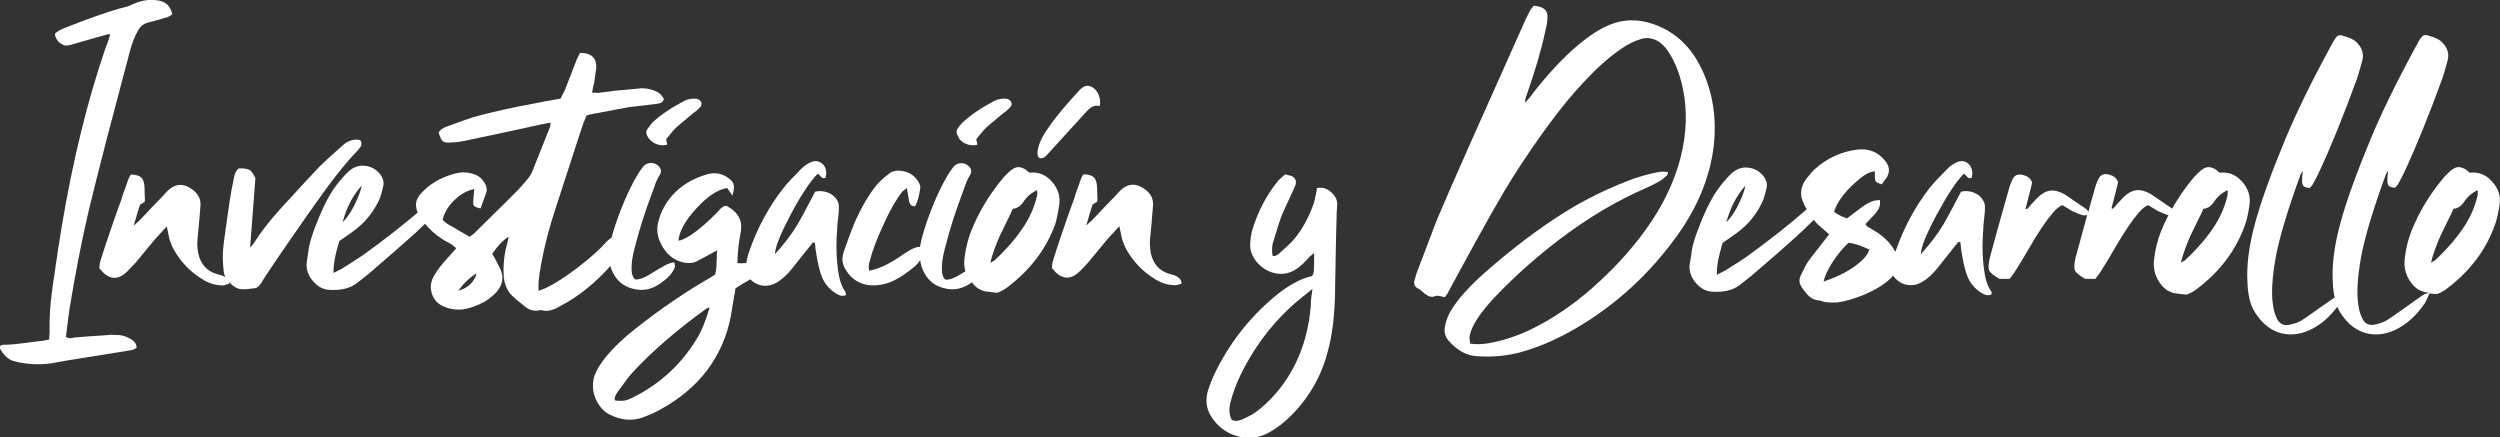
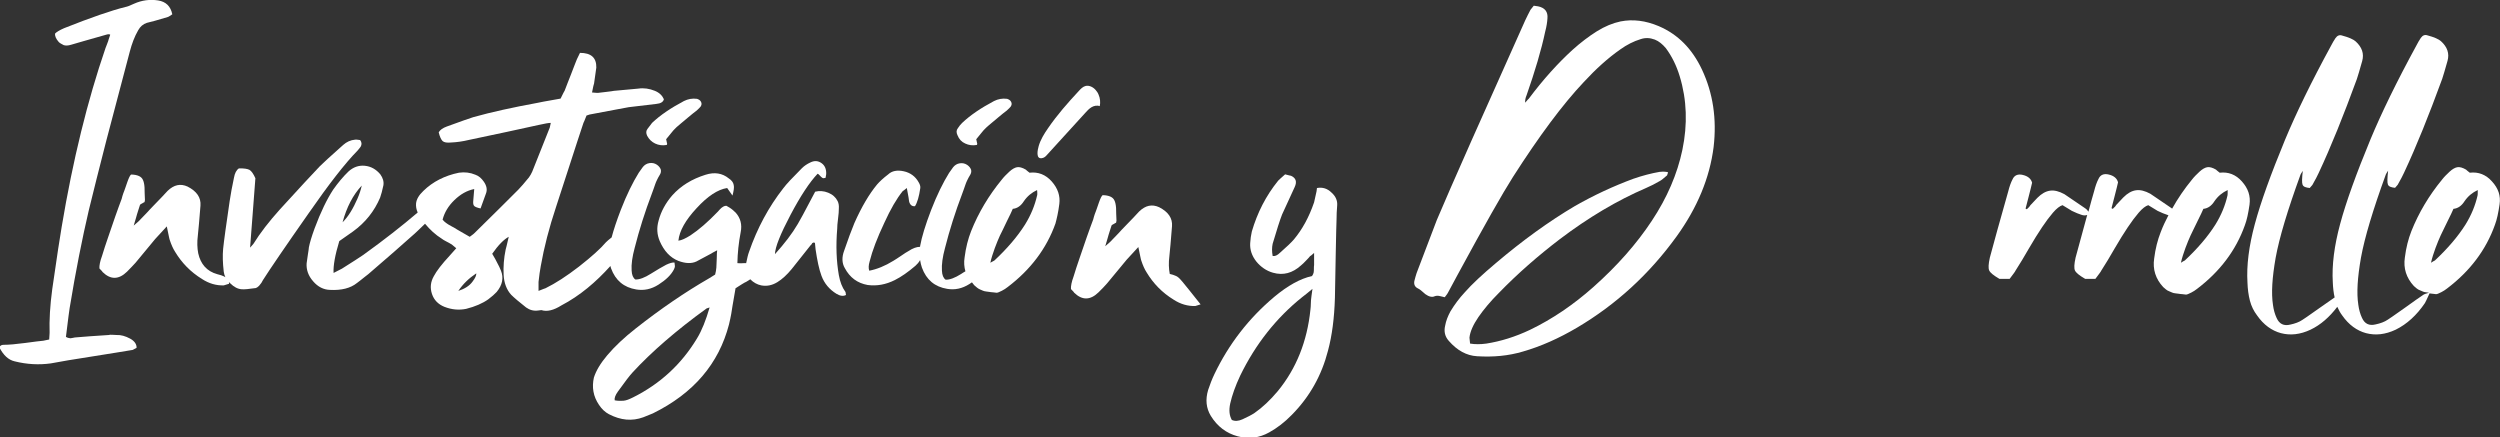
<svg xmlns="http://www.w3.org/2000/svg" version="1.1" id="Layer_1" x="0px" y="0px" viewBox="0 0 1224.6 214.3" style="enable-background:new 0 0 1224.6 214.3;" xml:space="preserve">
  <rect x="0" y="0" width="1224.6" height="214.3" fill="#333333" stroke="none" />
  <style type="text/css">
	.st0{fill:#FFFFFF;}
</style>
  <g>
    <path class="st0" d="M63.8,165.9c-2.4-1.3-4.6-1.9-6.7-1.8c-0.2,0-0.8,0-1.9-0.1c-1-0.1-1.7,0-1.9,0.1c-2.2,0.1-5.2,0.3-9,0.6   c-3.8,0.3-6.4,0.5-7.6,0.6c-0.1,0-0.4,0.1-1,0.2s-1,0.2-1.2,0.2s-0.6-0.1-1.1-0.2c-0.4-0.1-0.8-0.3-1.1-0.5   c1.1-8.9,1.7-13.6,1.8-14c3-18.3,6.2-34.3,9.4-48c2.3-9.5,5.2-20.9,8.6-34.2c2.2-8.3,6-22.9,11.5-43.6c1-3.8,2.3-7.3,4.1-10.4   c1-1.8,2.4-3,4.2-3.6c1.9-0.4,5.4-1.4,10.4-2.9c0.1,0,0.8-0.4,2.1-1.3c-0.8-3.9-3.1-6.2-7-6.8c-4-0.6-7.9-0.1-11.7,1.6   c-2.1,1-3.5,1.5-4.2,1.6c-6.9,1.7-17,5.2-30.1,10.4c-2.3,1-3.7,1.9-4.4,2.6c-0.2,1.2,0.4,2.6,1.8,4.2c0.5,0.5,1.4,1,2.4,1.5   c0.9,0.3,2.1,0.3,3.7-0.2c2.1-0.6,7.8-2.3,17.1-4.9c1-0.3,1.6-0.3,2,0c-0.7,2-1,3-1,3.1c-0.4,1.2-0.9,2.3-1.3,3.4   c-8.8,25.6-16,54.8-21.5,87.7c-0.8,4.4-2.3,14.6-4.6,30.4c-1.1,8.1-1.5,15.3-1.3,21.5c0,0.1-0.1,1.2-0.2,3.2   c-1.9,0.4-2.8,0.6-2.9,0.6c-1.4,0.1-4.4,0.5-8.9,1.1c-4.5,0.6-8,0.9-10.5,0.9c-1.1,0-1.8,0.4-2.1,1.3c2,3.8,4.4,6.1,7.5,6.8   c6,1.5,11.9,1.8,17.7,1c4.6-0.9,11.3-2,20.3-3.4s15.5-2.5,19.8-3.2l1.9-1C67,168.6,65.8,167,63.8,165.9z" />
    <path class="st0" d="M175.2,73.7c0.6-0.7,1.1-1.3,1.5-1.9c0.6-1.1,0.5-2.2-0.3-3.2c-1.5-0.2-2.3-0.3-2.4-0.2   c-2.3,0.2-4.2,1.1-5.9,2.6c-6.2,5.5-10,9-11.4,10.4c-3.4,3.5-9.9,10.6-19.7,21.3c-5.2,5.8-9.5,11.3-12.9,16.8l-1.6,1.8   c0.2-2.4,0.6-7.6,1.2-15.6s1.1-14.2,1.4-18.4c-1-2.2-1.9-3.5-2.9-4.1c-1-0.5-2.7-0.8-5.2-0.7c-1.2,0.8-2,2.3-2.4,4.6   c-0.9,4.2-1.6,8-2.1,11.4c-1.7,11.6-2.8,19.4-3.2,23.4c-0.3,3.2-0.2,6.9,0.3,11.2c0.1,0.9,0.4,1.8,0.8,2.7   c-0.3-0.2-0.6-0.4-0.9-0.5c-0.5-0.3-1.6-0.6-3.1-1c-5-1.4-8.1-4.8-9.3-10.2c-0.5-2.6-0.6-5.5-0.2-8.6c0.3-3,0.8-8,1.3-14.8   c0.3-3.9-1.8-7-6.3-9.3c-3.5-1.6-6.7-0.9-9.8,2.1c-0.9,1-1.8,2-2.8,3c-1,1-1.9,2-2.9,3s-1.9,1.9-2.8,2.9c-0.9,1-1.8,2-2.9,3.1   c-1.1,1.1-2,2.1-2.8,2.9c-0.1,0.1-0.9,0.8-2.4,2.1c0.4-1.3,0.8-2.6,1.1-3.7c0.3-1.2,0.7-2.4,1.1-3.7s0.7-2.2,0.9-2.8   c0.2-0.2,0.6-0.5,1.1-0.7c0.5-0.3,0.8-0.5,1.1-0.6l0.2-1c-0.1-2.5-0.2-4.6-0.2-6.2c-0.1-1.6-0.4-2.9-0.8-3.7   c-0.4-0.9-1.1-1.5-2-1.9s-2.2-0.7-3.8-0.7c-0.5,0.4-1.1,1.6-1.8,3.6c-0.2,0.7-0.5,1.5-0.9,2.6c-0.4,1.1-0.7,2.1-1.1,3   c-0.3,0.9-0.6,1.8-0.8,2.7c-0.9,2.3-1.9,5.2-3.2,8.8c-1.2,3.6-2.4,7-3.5,10.2c-1.1,3.2-2.1,6.2-2.9,8.9c-1,2.7-1.4,4.8-1.3,6.2   c1.1,1.1,1.6,1.7,1.6,1.8c3.9,3.8,7.9,3.7,11.9-0.2c1.7-1.7,3.1-3.2,4.2-4.4c1.1-1.3,2.7-3.2,4.8-5.8c2.1-2.6,3.7-4.5,4.8-5.8   c0.2-0.2,2.1-2.3,5.7-6.2c0.9,4.2,1.3,6.5,1.5,6.8c0.7,2.1,1.5,4,2.6,5.7c3.2,5.3,7.5,9.8,13.2,13.3c3.4,2.2,6.9,3.2,10.6,3.1   c0.1,0,1-0.3,2.6-0.8c0-0.3,0-0.6-0.1-0.9c0.2,0.2,0.4,0.5,0.7,0.7c1.8,1.8,3.7,2.8,5.7,2.9c1.1,0.1,3.4-0.1,6.8-0.6   c0.4-0.1,1-0.5,1.6-1.1c0.9-1,1.5-1.9,1.9-2.8c3.5-5.5,11-16.5,22.5-32.9C161.1,90.2,169.1,79.9,175.2,73.7z" />
    <path class="st0" d="M299,130.3c0.1,0.4,0.2,0.7,0.3,1.1c2.2,6,6.3,9.4,12.4,10.4c3.7,0.6,7.3-0.1,10.9-2.4s6.1-4.7,7.5-7.4   c0.3-0.6,0.5-1.2,0.5-1.6l-0.2-1.8c-1.1-0.1-2.4,0.3-4.1,1.1c-1.9,1-4.3,2.4-7.5,4.4c-3,1.9-5.6,2.9-7.6,2.8   c-1.1-0.8-1.7-2.2-1.8-4.4c-0.2-3,0.3-6.7,1.5-11.1c2.2-8.7,5-17.6,8.5-26.8c0.2-0.5,0.5-1.3,0.8-2.2c0.3-0.9,0.6-1.7,0.8-2.3   c0.2-0.6,0.5-1.3,0.9-2.1c0.4-0.8,0.8-1.6,1.2-2.2c0.6-0.9,0.8-1.8,0.6-2.7c-0.3-0.9-0.9-1.7-1.9-2.4c-1.2-0.8-2.4-1-3.7-0.8   s-2.4,0.9-3.2,1.9c-0.3,0.4-1,1.4-2,2.8c-2.9,4.7-5.9,10.7-8.8,18.2c-2,5.2-3.5,9.7-4.5,13.5c-1.3,1-2.2,1.8-2.8,2.4   c-2.7,3.2-7.1,7.1-13.2,11.9c-6.1,4.7-11.5,8.2-16.4,10.6c-0.1,0-1.2,0.4-3.4,1.3c0-2.8,0-4.3,0-4.4c0.3-3,0.7-5.6,1.1-7.8   c1.6-9.1,4.1-18.8,7.5-29c1.4-4.3,3.6-11.1,6.6-20.3s5.2-16.1,6.8-20.8c0.1-0.1,0.6-1.3,1.5-3.6l1.5-0.5   c10.9-2.1,17.2-3.2,19.2-3.6c1-0.1,5.5-0.7,13.5-1.6c2.2-0.2,3.4-1,3.7-2.3c-0.8-1.8-2.2-3.2-4.4-4.1c-2.7-1.1-5.4-1.5-8.1-1.1   c-3.2,0.3-7.3,0.7-12,1.1c-0.5,0.1-1.7,0.3-3.6,0.5c-1.9,0.2-3.2,0.4-4.2,0.5c-0.1,0-1.1,0-2.9-0.2c0.5-2.7,0.9-4.2,1-4.4   c0.6-4.5,1-7,1.1-7.8c0.1-4.8-2.5-7.2-8-7.2c-1,2-1.5,3-1.5,3.1c-0.4,1.1-1,2.4-1.5,3.8c-0.6,1.5-1.1,2.8-1.5,3.9s-0.9,2.4-1.5,3.8   c-0.5,1.4-1,2.7-1.5,3.9c-0.1,0.1-0.8,1.4-2,3.9c-7.4,1.3-11.2,2-11.4,2.1c-12,2.2-22.5,4.5-31.4,7c-1.7,0.5-6.1,2.1-13,4.6   c-1.9,0.7-3.2,1.6-3.9,2.8c0.5,2.2,1.2,3.6,1.9,4.3c0.8,0.7,2.2,0.9,4.2,0.7c2.6-0.1,5.6-0.5,8.9-1.3c4.3-0.9,10.5-2.2,18.4-3.9   c7.9-1.7,13.1-2.9,15.6-3.4c3-0.7,5-1,5.9-1l-0.5,2.3c-3.7,9.3-6.6,16.5-8.6,21.6c-0.4,1-1,1.9-1.6,2.8c-2.3,2.8-4,4.8-5.2,6   c-4.8,4.8-11.9,11.9-21.5,21.3c0,0.1-0.8,0.7-2.3,1.8c-4.3-2.5-6.7-3.8-7-4.1c-0.2-0.1-0.9-0.5-2-1.1c-1.1-0.6-2-1.1-2.6-1.6   c-0.6-0.4-1.2-1-1.7-1.6c0.9-3.5,2.8-6.7,5.8-9.6c3-2.9,6.2-4.7,9.7-5.4c-0.3,3.8-0.5,5.8-0.5,6c-0.1,1.2,0.1,2,0.6,2.4   c0.5,0.4,1.5,0.8,3,1.1l2.6-7.2c0.8-1.9,0.4-3.9-1-5.9c-1.1-1.6-2.4-2.8-4.1-3.4c-2.6-1.1-5.3-1.4-8.1-1   c-6.9,1.4-12.8,4.4-17.4,8.9c-2.2,2.1-3.4,4.1-3.6,6.2c-0.1,1.4,0.1,2.8,0.8,4.4c-7.5,6.4-16.4,13.4-26.7,20.8   c-1.9,1.3-5.3,3.5-10.4,6.7c-0.1,0.1-1.5,0.8-4.1,2.1c-0.2-3.5,0.7-8.7,2.8-15.6c4.2-2.9,6.4-4.5,6.7-4.7   c6.1-4.4,10.5-10,13.3-16.6c0.5-1.5,1.1-3.5,1.6-6c0.3-1.8-0.2-3.6-1.5-5.4c-2.1-2.5-4.6-3.9-7.6-4.2c-3-0.3-5.7,0.7-8,2.8   c-2.6,2.5-5.1,5.5-7.5,8.9c-3,4.6-6.1,10.9-9.1,19c-1.5,4.1-2.4,7.2-2.8,9.3c0,0.5-0.2,1.7-0.5,3.6c-0.3,1.8-0.5,3.2-0.6,4.2   c-0.2,3.1,0.8,6.1,3.2,8.8c2.3,2.7,5.1,4.1,8.2,4.2c5.6,0.3,10.1-0.8,13.3-3.4c0.4-0.3,1-0.8,1.7-1.3c0.7-0.5,1.4-1.1,2-1.6   s1.2-0.9,1.8-1.4c9.6-8.3,16.8-14.5,21.3-18.6c1.8-1.5,3.9-3.6,6.5-6.1c2.4,2.9,5.1,5.4,8.3,7.4c0.4,0.3,1,0.7,1.6,1   c0.6,0.3,1.3,0.7,1.9,1c0.6,0.3,1.1,0.7,1.6,1c0.1,0.1,0.8,0.7,1.9,1.6c-2.1,2.3-3.1,3.5-3.2,3.6c-3.9,4.2-6.5,7.6-7.8,10.1   c-1.6,2.8-1.9,5.7-0.9,8.7c1,3,3.1,5.1,6.1,6.3c3.6,1.4,7.1,1.7,10.6,1c4.4-1.1,8.1-2.7,10.9-4.7c1.7-1.3,3.1-2.5,4.1-3.6   c2.8-3.4,3.5-6.8,2.1-10.4c-0.2-0.6-1.1-2.6-2.8-5.7l-1.5-2.6c3-4.3,5.8-7.1,8.1-8.3c-0.9,3.9-1.4,6-1.5,6.2   c-0.9,4.3-1.2,8.5-1,12.4c0.2,4.1,1.5,7.4,3.7,9.8c1.5,1.5,4,3.6,7.3,6.2c1.8,1.3,3.8,1.8,5.9,1.5c1-0.1,1.5-0.2,1.6-0.2   c2.7,0.9,6,0.1,9.8-2.3C284,144.9,291.9,138.2,299,130.3z M177.2,90.9c-0.4,1.9-1.1,4.1-2.1,6.4s-2.1,4.5-3.4,6.6   c-1.3,2.1-2.6,3.7-3.9,5C169.8,101.5,172.9,95.5,177.2,90.9z M231.5,137.9c-1.5,2.1-3.9,3.6-7,4.6c2.3-3.4,5.2-6.2,8.8-8.6   C233.4,134.8,232.8,136.2,231.5,137.9z" />
    <path class="st0" d="M317.2,63.1c-0.8,1-0.8,2.1-0.2,3.4c0.9,1.7,2.2,3,3.9,3.8c1.7,0.8,3.6,1.1,5.7,0.7l0.2-0.5   c0-0.1-0.2-0.9-0.5-2.3c2.4-2.9,3.7-4.6,4.1-4.9c0.4-0.5,1.5-1.5,3.1-2.8c0.8-0.7,2-1.7,3.7-3.1s3-2.5,4-3.2c1-0.9,1.6-1.5,2-2   c0.5-0.8,0.6-1.5,0.2-2.3s-1.1-1.2-2-1.5c-2.3-0.3-4.4,0.1-6.4,1.1c-6.4,3.4-11.6,6.9-15.6,10.7C318.6,61.2,317.9,62.1,317.2,63.1z   " />
    <path class="st0" d="M414,142.8c-1.5-2.1-2.5-4.7-3.1-8c-1.2-6.8-1.5-14.4-0.8-22.8c0-1,0.1-2.6,0.4-4.8c0.3-2.2,0.4-3.9,0.4-5.1   c0.1-1.4-0.1-2.6-0.6-3.6c-0.9-1.8-2.4-3.2-4.6-4.1s-4.4-1-6.4-0.5c-5.2,9.9-8,15.1-8.5,15.8c-2.8,4.8-6.6,9.7-11.2,14.8   c0.1-3.5,2.7-9.9,7.6-19.2s9.4-16.1,13.3-20.2c0.3,0.1,0.7,0.4,1.1,0.9s0.8,0.8,1.2,1.1s1,0.2,1.6,0l0.3-1.8   c0.1-2.4-0.6-4.2-2.3-5.4s-3.5-1.3-5.5-0.3c-1.5,0.7-2.9,1.6-4.1,2.8c-4.7,4.7-7.7,7.9-9.1,9.8c-7.2,9.2-12.8,19.6-16.8,31.2   c-0.5,1.3-0.9,3.1-1.4,5.5c-0.4,0-0.7,0-1.1,0c-1,0.1-2.1,0.1-3.2,0c0.1-4.9,0.6-9.9,1.6-15.1c0.8-3.8-0.1-7-2.4-9.6   c-0.4-0.4-0.9-0.9-1.4-1.3c-0.5-0.4-1.1-0.9-1.8-1.3c-0.7-0.4-1.2-0.7-1.4-0.8c-0.5,0-1,0.1-1.5,0.4c-0.4,0.3-0.8,0.5-1,0.7   s-0.5,0.5-0.9,0.9c-0.4,0.4-0.6,0.7-0.7,0.8c-4.9,5.1-9.4,9-13.5,11.7c-2.4,1.5-4.3,2.4-5.9,2.6c0.5-4.8,3.5-10.1,8.9-15.9   c5.4-5.9,10.4-9.2,15-9.9c0.9,1.2,1.7,2.4,2.6,3.7c0.6-2.3,0.9-4,0.6-5.2c-0.2-1.2-1-2.3-2.4-3.2c-3.2-2.6-7-3.2-11.4-1.8   c-6.7,2.1-12.1,5.4-16.3,10.1c-3.2,3.7-5.5,7.8-6.7,12.4c-1,3.5-0.8,6.8,0.6,10.1c2.1,4.8,5.1,8,9.1,9.6c3.5,1.3,6.4,1.4,8.8,0.3   c0.2-0.1,2.7-1.4,7.3-3.9c0.1-0.1,1.1-0.7,2.9-1.6c-0.1,0.8-0.2,2.1-0.2,3.9c-0.1,1.8-0.1,3.4-0.2,4.6c-0.1,1.2-0.3,2.3-0.6,3.4   l-2.9,1.8c-11.8,6.8-23.8,15-36,24.6c-5.6,4.4-10.3,8.8-14,13.2c-3.2,3.8-5.4,7.4-6.5,10.9c-0.5,2.3-0.6,4.6-0.2,6.8   c0.4,2.3,1.3,4.4,2.7,6.5s3,3.6,4.9,4.6c5.8,3,11.3,3.5,16.8,1.5c3-1.2,4.6-1.9,4.7-1.9c19.9-9.8,32.3-24.3,37.3-43.6   c0.5-2.2,0.9-3.9,1.1-5.2c0.1-0.9,0.8-5,2.1-12.5c2.7-1.7,4.2-2.7,4.5-2.8c0.3-0.1,0.9-0.4,1.8-1c0.4-0.2,0.6-0.4,0.9-0.6   c1.6,1.6,3.4,2.6,5.4,3c2.7,0.5,5.3,0,7.9-1.6c2.3-1.4,4.6-3.5,7-6.4c0.1-0.1,3.2-4,9.3-11.7c0.1,0,0.2-0.1,0.4-0.4   c0.2-0.3,0.3-0.4,0.3-0.5c0-0.1,0.2-0.2,0.5-0.3c0.3-0.2,0.6-0.1,0.9,0.1c0.2,1.6,0.3,2.7,0.3,3.1c0.8,5.4,1.7,9.8,2.9,13   c1.4,3.8,3.9,6.7,7.3,8.8c1.8,1.1,3.4,1.3,4.7,0.6C414.3,143.3,414.1,142.8,414,142.8z M341.4,165.8c-7.6,12.6-18,22.2-31.2,28.8   c-2,1-3.5,1.6-4.8,1.7s-2.7,0.1-4.3-0.2c-0.2-1.1,0.3-2.5,1.5-4.2c3.5-4.9,5.9-8,7.2-9.4c9.3-10.1,21.4-20.6,36.3-31.4l1.5-0.5   C345.8,156.8,343.8,161.9,341.4,165.8z" />
    <path class="st0" d="M472.8,70.3c1.7,0.8,3.6,1.1,5.7,0.7l0.2-0.5c0-0.1-0.2-0.9-0.5-2.3c2.4-2.9,3.7-4.6,4.1-4.9   c0.4-0.5,1.5-1.5,3.1-2.8c0.8-0.7,2-1.7,3.7-3.1s3-2.5,4-3.2c1-0.9,1.6-1.5,2-2c0.5-0.8,0.6-1.5,0.2-2.3s-1.1-1.2-2-1.5   c-2.3-0.3-4.4,0.1-6.4,1.1c-6.4,3.4-11.6,6.9-15.6,10.7c-0.8,0.8-1.5,1.6-2.1,2.6c-0.8,1-0.8,2.1-0.2,3.4   C469.8,68.2,471,69.5,472.8,70.3z" />
    <path class="st0" d="M518.9,99.9c0.5-3.9-0.7-7.6-3.7-11c-3-3.4-6.7-4.8-10.9-4.3c-1.1-0.9-1.7-1.3-1.8-1.5c-1.7-1-3.2-1.4-4.3-1.2   c-1.1,0.2-2.4,0.9-3.8,2.2c-1.4,1.3-2.7,2.6-3.7,3.9c-6.4,7.8-11.4,16.2-15,25.2c-1.5,3.8-2.6,8.1-3.2,12.9   c-0.4,2.4-0.2,4.7,0.4,6.8c-0.7,0.4-1.4,0.8-2.1,1.3c-3,1.9-5.6,2.9-7.6,2.8c-1.1-0.8-1.7-2.2-1.8-4.4c-0.2-3,0.3-6.7,1.5-11.1   c2.2-8.7,5-17.6,8.5-26.8c0.2-0.5,0.5-1.3,0.8-2.2c0.3-0.9,0.6-1.7,0.8-2.3c0.2-0.6,0.5-1.3,0.9-2.1c0.4-0.8,0.8-1.6,1.2-2.2   c0.6-0.9,0.8-1.8,0.6-2.7c-0.3-0.9-0.9-1.7-1.9-2.4c-1.2-0.8-2.4-1-3.7-0.8s-2.4,0.9-3.2,1.9c-0.3,0.4-1,1.4-2,2.8   c-2.9,4.7-5.9,10.7-8.8,18.2c-2.8,7.3-4.6,13.2-5.4,17.7c0,0.1,0,0.2,0,0.3c-1.7,0-3.6,0.7-5.7,2.1c-0.8,0.4-2,1.2-3.6,2.3   c-1.6,1.1-2.9,1.9-3.7,2.4c-4.2,2.6-8.2,4.2-11.9,4.9c-0.4-1.1-0.4-2.6,0.2-4.6c1.3-5.2,3.7-11.5,7.2-18.9c3-6.6,6-11.8,9-15.5   c0.1,0,0.8-0.5,2-1.5c0.8,4,1.1,6.2,1.1,6.5c0.4,1.7,1.4,2.6,2.9,2.4c1.1-1.7,2-4.7,2.6-8.9c0.1-0.9-0.2-1.8-0.8-2.8   c-1.6-2.9-4.1-4.7-7.3-5.4s-5.8-0.2-7.6,1.5c-2.5,1.9-4.3,3.6-5.5,5c-3.8,4.6-7.5,10.8-11.1,18.9c-1.4,3.4-3.1,7.9-5,13.5   c-1.2,3.2-1.1,6.1,0.3,8.5c2.5,4.7,6.2,7.4,11.2,8.3c4.5,0.6,8.9-0.2,13.3-2.4c3.2-1.6,6.6-4,10.1-7c0.9-0.8,1.7-1.7,2.3-2.8   c0.2,1.3,0.5,2.5,0.9,3.7c2.2,6,6.3,9.4,12.4,10.4c3.7,0.6,7.3-0.1,10.9-2.4c0.4-0.3,0.8-0.5,1.2-0.8c0.4,0.5,0.7,0.9,1.1,1.4   c0.4,0.4,0.9,0.8,1.4,1.2c0.5,0.4,1,0.7,1.5,0.9c0.5,0.2,1,0.4,1.4,0.6s1,0.3,1.7,0.4c0.8,0.1,1.3,0.2,1.5,0.2   c0.3,0.1,0.9,0.1,1.8,0.2s1.5,0.2,1.7,0.2c0.4,0,1.3-0.3,2.6-1c1-0.5,1.9-1.1,2.8-1.8c11.2-8.5,19-18.8,23.4-31.1   C517.6,107.3,518.4,104,518.9,99.9z M508,95.8c-1.1,4.8-3,9.5-5.9,14.2c-3.8,6-8.8,11.8-15,17.6c-0.1,0-0.8,0.4-2,1.1   c0.5-2.3,1.3-4.7,2.2-7.2c0.9-2.5,1.8-4.5,2.5-6.1c0.8-1.6,1.9-3.8,3.3-6.8c1.5-3,2.5-5.1,3-6.3c2.2-0.2,4-1.5,5.4-3.7   c1.7-2.5,3.9-4.3,6.5-5.5C508.2,94.8,508.1,95.7,508,95.8z" />
-     <path class="st0" d="M576.1,135.2c-0.5-0.3-1.6-0.6-3.1-1c-5-1.4-8.1-4.8-9.3-10.2c-0.5-2.6-0.6-5.5-0.2-8.6c0.3-3,0.8-8,1.3-14.8   c0.3-3.9-1.8-7-6.3-9.3c-3.5-1.6-6.7-0.9-9.8,2.1c-0.9,1-1.8,2-2.8,3c-1,1-2,2-2.9,3s-1.9,1.9-2.8,2.9s-1.8,2-2.9,3.1   c-1.1,1.1-2,2.1-2.8,2.9c-0.1,0.1-0.9,0.8-2.4,2.1c0.4-1.3,0.8-2.6,1.1-3.7c0.3-1.2,0.7-2.4,1.1-3.7s0.7-2.2,0.9-2.8   c0.2-0.2,0.6-0.5,1.1-0.7c0.5-0.3,0.8-0.5,1.1-0.6l0.2-1c-0.1-2.5-0.2-4.6-0.2-6.2c-0.1-1.6-0.4-2.9-0.8-3.7   c-0.4-0.9-1.1-1.5-2-1.9c-0.9-0.4-2.2-0.7-3.8-0.7c-0.5,0.4-1.1,1.6-1.8,3.6c-0.2,0.7-0.5,1.5-0.9,2.6c-0.4,1.1-0.7,2.1-1.1,3   c-0.3,0.9-0.6,1.8-0.8,2.7c-0.9,2.3-1.9,5.2-3.2,8.8c-1.2,3.6-2.4,7-3.5,10.2c-1.1,3.2-2.1,6.2-2.9,8.9c-1,2.7-1.4,4.8-1.3,6.2   c1.1,1.1,1.6,1.7,1.6,1.8c3.9,3.8,7.9,3.7,11.9-0.2c1.7-1.7,3.2-3.2,4.2-4.4c1.1-1.3,2.7-3.2,4.8-5.8c2.1-2.6,3.7-4.5,4.8-5.8   c0.2-0.2,2.1-2.3,5.7-6.2c0.9,4.2,1.3,6.5,1.5,6.8c0.7,2.1,1.5,4,2.6,5.7c3.2,5.3,7.5,9.8,13.2,13.3c3.4,2.2,6.9,3.2,10.6,3.1   c0.1,0,1-0.3,2.6-0.8C578.7,137.3,577.8,136,576.1,135.2z" />
+     <path class="st0" d="M576.1,135.2c-0.5-0.3-1.6-0.6-3.1-1c-0.5-2.6-0.6-5.5-0.2-8.6c0.3-3,0.8-8,1.3-14.8   c0.3-3.9-1.8-7-6.3-9.3c-3.5-1.6-6.7-0.9-9.8,2.1c-0.9,1-1.8,2-2.8,3c-1,1-2,2-2.9,3s-1.9,1.9-2.8,2.9s-1.8,2-2.9,3.1   c-1.1,1.1-2,2.1-2.8,2.9c-0.1,0.1-0.9,0.8-2.4,2.1c0.4-1.3,0.8-2.6,1.1-3.7c0.3-1.2,0.7-2.4,1.1-3.7s0.7-2.2,0.9-2.8   c0.2-0.2,0.6-0.5,1.1-0.7c0.5-0.3,0.8-0.5,1.1-0.6l0.2-1c-0.1-2.5-0.2-4.6-0.2-6.2c-0.1-1.6-0.4-2.9-0.8-3.7   c-0.4-0.9-1.1-1.5-2-1.9c-0.9-0.4-2.2-0.7-3.8-0.7c-0.5,0.4-1.1,1.6-1.8,3.6c-0.2,0.7-0.5,1.5-0.9,2.6c-0.4,1.1-0.7,2.1-1.1,3   c-0.3,0.9-0.6,1.8-0.8,2.7c-0.9,2.3-1.9,5.2-3.2,8.8c-1.2,3.6-2.4,7-3.5,10.2c-1.1,3.2-2.1,6.2-2.9,8.9c-1,2.7-1.4,4.8-1.3,6.2   c1.1,1.1,1.6,1.7,1.6,1.8c3.9,3.8,7.9,3.7,11.9-0.2c1.7-1.7,3.2-3.2,4.2-4.4c1.1-1.3,2.7-3.2,4.8-5.8c2.1-2.6,3.7-4.5,4.8-5.8   c0.2-0.2,2.1-2.3,5.7-6.2c0.9,4.2,1.3,6.5,1.5,6.8c0.7,2.1,1.5,4,2.6,5.7c3.2,5.3,7.5,9.8,13.2,13.3c3.4,2.2,6.9,3.2,10.6,3.1   c0.1,0,1-0.3,2.6-0.8C578.7,137.3,577.8,136,576.1,135.2z" />
    <path class="st0" d="M645.1,92.1c0,0.3-0.1,0.9-0.2,1.6c-0.2,0.8-0.3,1.4-0.4,1.8c-0.5,2.3-0.8,3.5-0.8,3.6   c-2.5,7.3-5.8,13.3-9.9,18.2c-1.3,1.5-3.6,3.7-6.8,6.5c-1.3,1.3-2.5,1.8-3.6,1.6c-0.4-2.2-0.4-4.2,0-6c2-6.7,3.5-11.5,4.6-14.3   c0.5-1.2,2.6-5.7,6.2-13.5c1.2-2.6,0.6-4.4-1.8-5.5c-0.1,0-1.1-0.2-2.9-0.7c-2.2,1.9-3.3,3-3.4,3.1c-6,7.4-10.2,15.7-12.9,24.9   c-0.4,1.8-0.7,3.7-0.8,5.7c-0.2,3.2,0.8,6.2,3,9c2.2,2.7,5,4.6,8.2,5.5c5,1.4,9.5,0.2,13.7-3.6c0.7-0.5,1.5-1.4,2.5-2.4   s1.7-1.8,1.9-2.1c0.1,0,0.8-0.5,2-1.6c0,3.7,0,5.6,0,5.9c-0.1,0.6-0.1,1.2-0.1,1.8c0,0.5,0,1.1-0.1,1.8c-0.1,0.6-0.4,1.2-0.8,1.8   c-5.8,1.3-11.9,4.7-18.5,10.2c-12.6,10.6-22.3,23.2-29.3,37.8c-1.2,2.5-2.2,5.1-3.1,7.8c-1.4,4.7-1,8.9,1.3,12.7   c3.2,5.2,7.6,8.5,13.1,10c5.5,1.5,10.7,0.8,15.5-1.9c3.8-2.1,7.5-4.9,11.1-8.6c8.7-8.8,14.6-19.3,17.7-31.4c2-7.4,3.1-16,3.4-25.9   c0.1-5,0.2-12.2,0.4-21.7c0.2-9.5,0.3-15.1,0.4-16.8c0-2.1,0.1-4.3,0.3-6.7c0.2-2.4-0.7-4.5-2.7-6.3   C650.2,92.3,647.8,91.6,645.1,92.1z M642.4,145.1c-0.2,1.4-0.3,2.7-0.3,3.7s-0.1,2.1-0.2,2.9c-1.6,15.5-6.9,28.8-16,39.9   c-3.7,4.4-7.5,8-11.4,10.7c-1.5,1-3.5,2-5.9,3.1c-2,0.9-3.7,1-5.2,0.3c-1.2-2.1-1.5-4.7-0.8-8c0.9-4,2.5-8.6,4.9-13.7   c7.5-15.4,17.6-28.2,30.3-38.4c0.4-0.3,1.2-0.9,2.3-1.8c1.1-0.9,2-1.6,2.8-2.3C642.7,142.6,642.6,143.7,642.4,145.1z" />
    <path class="st0" d="M833.7,34.1c-4.8-10.2-11.8-17.3-21.2-21.3c-6.4-2.7-12.6-3.5-18.7-2.3c-3.8,0.8-7.7,2.4-11.7,4.9   c-3.8,2.4-7.8,5.4-11.9,9.1c-7,6.4-14.2,14.3-21.3,23.8c-0.1,0-0.7,0.7-1.8,2c-0.1-1.1,0.1-2.3,0.7-3.7c4.1-11.7,7.2-22.1,9.1-31.1   c0.7-2.6,1-4.8,1.1-6.5c0.3-3.2-1.2-5.2-4.6-5.9l-2.1-0.3c-1,1.2-1.5,1.8-1.6,2c-0.9,1.6-1.7,3.4-2.6,5.2   c-13.2,29.6-22,49.3-26.4,59.1c-7.9,17.9-13.6,30.8-16.9,38.7c-0.9,2.3-4.2,11-9.9,26c-0.4,1.3-0.8,2.6-1.1,3.9   c-0.3,1.7,0.3,2.9,1.8,3.6c0.5,0.2,1.2,0.7,2.1,1.5c0.9,0.8,1.4,1.2,1.5,1.3c1.8,1.3,3.4,1.6,4.6,1c0.8-0.3,1.7-0.3,2.8,0   c0.1,0,0.8,0.2,2.1,0.5c1-1.3,1.5-2,1.5-2.1c0.7-1.3,2.3-4.3,4.9-9.1c12.9-23.8,21.9-39.7,27-47.7c12.8-20,24.3-35.5,34.7-46.5   c6-6.5,11.9-11.8,17.9-16c3.2-2.3,6.6-4,9.9-5c2.3-0.8,4.6-0.7,7,0.2c2,0.8,3.7,2.2,5.4,4.2c2.9,3.9,5.2,8.5,6.8,13.8   c3.5,11.5,3.9,23.5,1.3,36c-2.5,11.9-7.5,23.5-15,34.8c-7.4,11.2-16.9,22-28.6,32.4c-9.8,8.7-20.1,15.7-31.1,21   c-7.2,3.4-14.3,5.6-21.3,6.7c-2.9,0.4-5.6,0.4-8,0c-0.2-1.9-0.3-2.8-0.3-2.9c0.3-2.9,1.8-6.3,4.4-10.1c2.7-3.9,6-7.8,9.9-11.7   c9.3-9.6,19.3-18.3,29.9-26.4c14-10.6,28.1-19,42.3-25.1c2.3-1,4.5-2.1,6.7-3.4c0.8-0.4,2-1.4,3.6-2.8l0.5-1.5   c-0.9-0.3-2.3-0.4-4.2-0.2c-4,0.7-8.3,1.8-12.9,3.4c-9.7,3.6-19.2,8-28.5,13.3c-12.7,7.5-25.7,16.9-38.9,28.1   c-6.4,5.4-11.5,10.1-15.1,14.2c-2.7,2.9-5,6-7,9.3c-1.3,2.4-2.2,4.7-2.6,7c-0.7,2.9-0.1,5.4,1.8,7.5c4.1,4.7,8.7,7.2,13.8,7.5   c8,0.5,15.5-0.2,22.5-2.3c8.7-2.5,17.5-6.4,26.5-11.7c19.1-11.3,35.3-26.1,48.7-44.6c10.2-14.1,16.3-28.8,18.2-43.9   C841,58.2,839.1,45.6,833.7,34.1z" />
-     <path class="st0" d="M975.4,142.8c-1.5-2.1-2.5-4.7-3.1-8c-1.2-6.8-1.5-14.4-0.8-22.8c0-1,0.1-2.6,0.4-4.8c0.3-2.2,0.4-3.9,0.4-5.1   c0.1-1.4-0.1-2.6-0.7-3.6c-0.9-1.8-2.4-3.2-4.6-4.1c-2.2-0.9-4.4-1-6.4-0.5c-5.2,9.9-8,15.1-8.5,15.8c-2.8,4.8-6.6,9.7-11.2,14.8   c0.1-3.5,2.7-9.9,7.7-19.2c5-9.3,9.4-16.1,13.3-20.2c0.3,0.1,0.7,0.4,1.1,0.9s0.8,0.8,1.2,1.1s1,0.2,1.6,0l0.3-1.8   c0.1-2.4-0.7-4.2-2.3-5.4s-3.5-1.3-5.5-0.3c-1.5,0.7-2.9,1.6-4.1,2.8c-4.7,4.7-7.7,7.9-9.1,9.8c-7.1,9.2-12.7,19.6-16.7,31.2   c0,0,0,0,0-0.1c-0.1-0.2-0.3-0.4-0.5-0.7c-0.1-0.2-0.2-0.4-0.2-0.5c-2.3-3.8-5.9-7.1-10.9-9.9c-0.1-0.1-0.4-0.3-1-0.6   c-0.5-0.3-1-0.5-1.3-0.8c-0.3-0.3-0.5-0.6-0.7-1.1c2.7-2.8,4.1-4.3,4.2-4.4c1.6-1.7,2.6-3.4,2.9-4.9c0-0.1,0-0.9,0-2.4l-2.3,0.2   c-2.2,0.4-4.7,1.8-7.7,4.1c-0.3,0.2-2.4,1.8-6.2,4.7c-3.2-1.2-5.4-2.3-6.3-3.4c1.8-5.4,6.2-10.9,13-16.4c2.7-2.2,5-3.2,7-3.2   c-0.1,2.6,0,4.2,0.3,4.7s1.3,1.1,3.1,1.6c1.4-2.1,2.2-3.2,2.3-3.2c1.7-2.7,1.6-5.4-0.5-8.1c-3.6-4.6-8.2-6.4-14-5.7   c-7.8,1-14.7,4.2-20.7,9.6c-1.2,1.1-2.5,2.7-4.1,4.7c-2.1,2.8-2.9,5.8-2.4,8.9c0.4,1.7,1.2,3.6,2.3,5.5c0.1,0.2,0.2,0.3,0.3,0.5   c-8,7.1-17.9,14.9-29.5,23.3c-1.8,1.3-5.3,3.5-10.4,6.7c-0.1,0.1-1.5,0.8-4.1,2.1c-0.2-3.5,0.7-8.7,2.8-15.6   c4.2-2.9,6.5-4.5,6.7-4.7c6.1-4.4,10.5-10,13.3-16.6c0.5-1.5,1.1-3.5,1.6-6c0.3-1.8-0.2-3.6-1.5-5.4c-2.1-2.5-4.6-3.9-7.7-4.2   c-3-0.3-5.7,0.7-8,2.8c-2.6,2.5-5.1,5.5-7.5,8.9c-3,4.6-6.1,10.9-9.1,19c-1.5,4.1-2.4,7.2-2.8,9.3c0,0.5-0.2,1.7-0.5,3.6   c-0.3,1.8-0.5,3.3-0.7,4.2c-0.2,3.1,0.8,6.1,3.2,8.8c2.3,2.7,5.1,4.1,8.2,4.2c5.6,0.3,10.1-0.8,13.3-3.4c0.4-0.3,1-0.8,1.7-1.3   c0.7-0.5,1.4-1.1,2-1.6s1.2-0.9,1.8-1.4c9.7-8.3,16.8-14.5,21.3-18.6c2.4-2.1,5.5-5.1,9.4-8.9c0.6,0.7,1.1,1.3,1.6,1.9   c0.2,0.2,2.2,1.9,5.9,5.2c-0.1,0.1-0.3,0.3-0.5,0.6s-0.4,0.5-0.5,0.7s-0.3,0.3-0.5,0.6c-5.4,6.9-8.4,10.7-8.8,11.4   c-0.8,1.1-2,3.4-3.7,7c-0.8,1.7-0.7,3.5,0.3,5.2c1.4,2.2,2.8,3.9,4.1,5c1.3,1.2,3,1.8,5,1.9c0.3,0.1,0.8,0.3,1.5,0.5   s1.1,0.3,1.3,0.3c2.6,0.2,4.4,0.3,5.4,0.2c3.7-0.4,8.1-1.7,13.2-3.7c5.4-2.3,9.7-4.8,12.7-7.6c0.7-0.6,1.3-1.3,1.8-1.9   c1.8,2.5,4.1,4,6.7,4.5c2.7,0.5,5.3,0,7.9-1.6c2.3-1.4,4.6-3.5,7-6.4c0.1-0.1,3.2-4,9.3-11.7c0.1,0,0.2-0.1,0.4-0.4   c0.2-0.3,0.3-0.4,0.3-0.5c0-0.1,0.2-0.2,0.5-0.3c0.3-0.2,0.6-0.1,0.9,0.1c0.2,1.6,0.3,2.7,0.3,3.1c0.8,5.4,1.7,9.8,2.9,13   c1.4,3.8,3.8,6.7,7.3,8.8c1.8,1.1,3.4,1.3,4.7,0.6C975.7,143.3,975.5,142.8,975.4,142.8z M855,90.9c-0.4,1.9-1.1,4.1-2.1,6.4   s-2.1,4.5-3.4,6.6c-1.3,2.1-2.6,3.7-3.9,5C847.7,101.5,850.8,95.5,855,90.9z M911.8,127.8c-4.3,4-10.5,7.4-18.5,10.1   c0.5-2.6,2-5.8,4.3-9.4s5-6.9,7.9-9.6c3.2,0.4,6.6,1.6,10.2,3.4C915,124.3,913.7,126.1,911.8,127.8z" />
    <path class="st0" d="M1098.2,88.9c-3-3.4-6.7-4.8-10.9-4.3c-1.1-0.9-1.7-1.3-1.8-1.5c-1.7-1-3.2-1.4-4.3-1.2   c-1.1,0.2-2.4,0.9-3.8,2.2c-1.4,1.3-2.7,2.6-3.7,3.9c-3.7,4.5-6.9,9.2-9.7,14.2c-0.1-0.1-0.3-0.2-0.4-0.3c-1.2-0.8-3.6-2.4-7.2-4.9   l-3.1-2.1c-2.6-1.4-4.9-2-7-1.7c-2.1,0.3-4.1,1.4-6.2,3.5c-0.1,0.1-1.2,1.3-3.4,3.6c-0.1,0.2-0.3,0.4-0.5,0.7s-0.4,0.5-0.7,0.7   c-0.2,0.3-0.4,0.5-0.7,0.6c-0.2-0.2-0.4-0.3-0.5-0.3c0.3-1.3,0.9-3.4,1.6-6.2s1.3-5,1.6-6.5c-0.5-1.9-2-3.2-4.5-3.8   c-2.4-0.6-4.2,0.1-5.1,2.2c-0.8,1.5-1.5,3.5-2.1,5.9c-0.8,2.8-1.8,6.2-2.8,10.1c-0.5-0.8-1-1.3-1.5-1.6c-1.2-0.8-3.6-2.4-7.2-4.9   l-3.1-2.1c-2.6-1.4-4.9-2-7-1.7c-2.1,0.3-4.1,1.4-6.2,3.5c-0.1,0.1-1.2,1.3-3.4,3.6c-0.1,0.2-0.3,0.4-0.5,0.7s-0.4,0.5-0.7,0.7   c-0.2,0.3-0.4,0.5-0.7,0.6c-0.2-0.2-0.4-0.3-0.5-0.3c0.3-1.3,0.9-3.4,1.6-6.2s1.3-5,1.6-6.5c-0.5-1.9-2-3.2-4.5-3.8   c-2.4-0.6-4.2,0.1-5.1,2.2c-0.8,1.5-1.5,3.5-2.1,5.9c-1.4,4.9-3.2,11.3-5.4,19.2c-1.8,6.6-3,11-3.6,13.2c-0.7,3.2-0.8,5.2-0.3,6.3   s2.1,2.4,5,4.1h5c1.8-2.4,2.8-3.7,2.8-3.9c2.2-3.4,4.4-7.1,6.7-11.1c4.6-7.9,8.5-13.7,11.7-17.4c1.8-2.1,3.4-3.3,4.7-3.7   c2.7,1.6,4.2,2.6,4.6,2.8c1.8,0.9,3.4,1.5,4.6,1.9c1.1,0.4,2,0.4,2.9,0.1c-0.7,2.4-1.4,5-2.1,7.7c-1.8,6.6-3,11-3.6,13.2   c-0.7,3.2-0.8,5.2-0.3,6.3s2.1,2.4,5,4.1h5c1.8-2.4,2.8-3.7,2.8-3.9c2.2-3.4,4.4-7.1,6.7-11.1c4.6-7.9,8.5-13.7,11.7-17.4   c1.8-2.1,3.4-3.3,4.7-3.7c2.7,1.6,4.2,2.6,4.6,2.8c1.8,0.9,3.4,1.5,4.6,1.9c0.2,0.1,0.5,0.2,0.7,0.2c-1.4,2.7-2.7,5.4-3.8,8.3   c-1.5,3.8-2.6,8.1-3.2,12.9c-0.8,5.3,0.7,10,4.4,14c0.4,0.4,0.9,0.8,1.4,1.2c0.5,0.4,1,0.7,1.6,0.9c0.5,0.2,1,0.4,1.4,0.6   s0.9,0.3,1.7,0.4s1.3,0.2,1.6,0.2c0.3,0.1,0.9,0.1,1.8,0.2s1.5,0.2,1.7,0.2c0.4,0,1.3-0.3,2.6-1c1-0.5,1.9-1.1,2.8-1.8   c11.2-8.5,19-18.8,23.4-31.1c1-2.6,1.7-6,2.3-10.1C1102.5,95.9,1101.2,92.3,1098.2,88.9z M1091.1,95.8c-1.1,4.8-3,9.5-5.9,14.2   c-3.8,6-8.8,11.8-15,17.6c-0.1,0-0.8,0.4-1.9,1.1c0.5-2.3,1.3-4.7,2.2-7.2c0.9-2.5,1.8-4.5,2.5-6.1s1.9-3.8,3.3-6.8   c1.5-3,2.5-5.1,3-6.3c2.2-0.2,4-1.5,5.4-3.7c1.7-2.5,3.9-4.3,6.5-5.5C1091.2,94.8,1091.2,95.7,1091.1,95.8z" />
    <path class="st0" d="M1220.7,88.9c-3-3.4-6.7-4.8-10.9-4.3c-1.1-0.9-1.7-1.3-1.8-1.5c-1.7-1-3.2-1.4-4.3-1.2   c-1.1,0.2-2.4,0.9-3.8,2.2c-1.4,1.3-2.7,2.6-3.7,3.9c-6.4,7.8-11.4,16.2-15,25.2c-1.5,3.8-2.6,8.1-3.2,12.9c-0.8,5.3,0.7,10,4.4,14   c0.4,0.4,0.9,0.8,1.4,1.2c0.5,0.4,1,0.7,1.6,0.9c0.5,0.2,1,0.4,1.4,0.6s0.9,0.3,1.7,0.4c0.6,0.1,1,0.1,1.3,0.2   c-1.7,0.5-2.6,0.8-2.6,0.9c-1.9,1.3-5,3.4-9.1,6.4c-5.5,3.9-8.4,5.9-8.5,5.9c-1.6,1.1-3.6,1.8-5.9,2.3c-3.2,0.8-5.4-0.3-6.7-3.2   c-0.9-1.9-1.5-4.1-1.8-6.4c-0.9-5.8-0.4-13.4,1.3-23.1c1.8-9.9,5.9-23.5,12.2-40.8c0-0.1,0.4-0.7,1.1-1.8c-0.4,3.6-0.5,5.8-0.1,6.8   s1.6,1.4,3.5,1.6l1.3-1.5c1.5-2.7,2.6-4.7,3.1-5.9c6-12.8,12.2-28.2,18.7-46c0.5-1.5,1.4-4.5,2.6-8.8c1-3.6-0.1-6.8-3.2-9.6   c-1.1-1-3.3-2-6.7-2.9c-1.2-0.4-2.3,0-3.2,1.3c-0.8,1.2-1.5,2.4-2.1,3.6c-9.7,17.8-17.2,33.2-22.6,46.2   c-6.9,16.7-11.9,30.5-14.8,41.3c-2.9,10.7-4.1,20.3-3.6,28.6c0.1,2.7,0.4,5.2,0.9,7.4c-1.8,1.3-4.3,3-7.3,5.1   c-5.5,3.9-8.4,5.9-8.5,5.9c-1.6,1.1-3.6,1.8-5.9,2.3c-3.2,0.8-5.4-0.3-6.7-3.2c-0.9-1.9-1.5-4.1-1.8-6.4   c-0.9-5.8-0.4-13.4,1.3-23.1c1.8-9.9,5.9-23.5,12.2-40.8c0-0.1,0.4-0.7,1.1-1.8c-0.4,3.6-0.5,5.8-0.1,6.8s1.6,1.4,3.5,1.6l1.3-1.5   c1.5-2.7,2.6-4.7,3.1-5.9c6-12.8,12.2-28.2,18.7-46c0.5-1.5,1.4-4.5,2.6-8.8c1-3.6-0.1-6.8-3.2-9.6c-1.1-1-3.3-2-6.7-2.9   c-1.2-0.4-2.3,0-3.2,1.3c-0.8,1.2-1.5,2.4-2.1,3.6c-9.7,17.8-17.2,33.2-22.6,46.2c-6.9,16.7-11.9,30.5-14.8,41.3   c-2.9,10.7-4.1,20.3-3.6,28.6c0.1,3.2,0.5,6.2,1.2,8.9c0.7,2.7,1.9,5.1,3.5,7.2c3.2,4.6,7.2,7.5,11.7,8.7c4.6,1.2,9.4,0.7,14.5-1.7   c5-2.4,9.3-6.2,13.1-11.2c0.7,1.5,1.4,2.9,2.4,4.2c3.2,4.6,7.2,7.5,11.7,8.7c4.6,1.2,9.4,0.7,14.5-1.7c5.5-2.7,10.3-7.1,14.3-13   c0.1-0.1,0.9-1.7,2.3-4.8c0.3,0.1,0.8,0.1,1.5,0.2c0.9,0.1,1.5,0.2,1.7,0.2c0.4,0,1.3-0.3,2.6-1c1-0.5,1.9-1.1,2.8-1.8   c11.2-8.5,19-18.8,23.4-31.1c1-2.6,1.7-6,2.3-10.1C1225,95.9,1223.8,92.3,1220.7,88.9z M1213.6,95.8c-1.1,4.8-3,9.5-5.9,14.2   c-3.8,6-8.8,11.8-15,17.6c-0.1,0-0.8,0.4-1.9,1.1c0.5-2.3,1.3-4.7,2.2-7.2c0.9-2.5,1.8-4.5,2.5-6.1s1.9-3.8,3.3-6.8   c1.5-3,2.5-5.1,3-6.3c2.2-0.2,4-1.5,5.4-3.7c1.7-2.5,3.9-4.3,6.5-5.5C1213.7,94.8,1213.7,95.7,1213.6,95.8z" />
  </g>
  <path class="st0" d="M538.1,46.3c0.8,1.8,1,3.8,0.6,5.7c-1.3-0.5-2.8-0.2-4,0.5c-1.2,0.7-2.2,1.8-3.1,2.8  c-6.2,6.8-12.3,13.5-18.5,20.3c-0.7,0.8-1.4,1.6-2.4,1.8c-3.6,1-2.4-4.2-1.9-5.9c0.9-3.1,2.7-6,4.5-8.6c4.5-6.6,9.8-12.6,15.2-18.4  c0.9-1,2-2.1,3.3-2.4c1.8-0.4,3.7,0.6,4.9,2C537.3,44.8,537.8,45.5,538.1,46.3z" />
</svg>